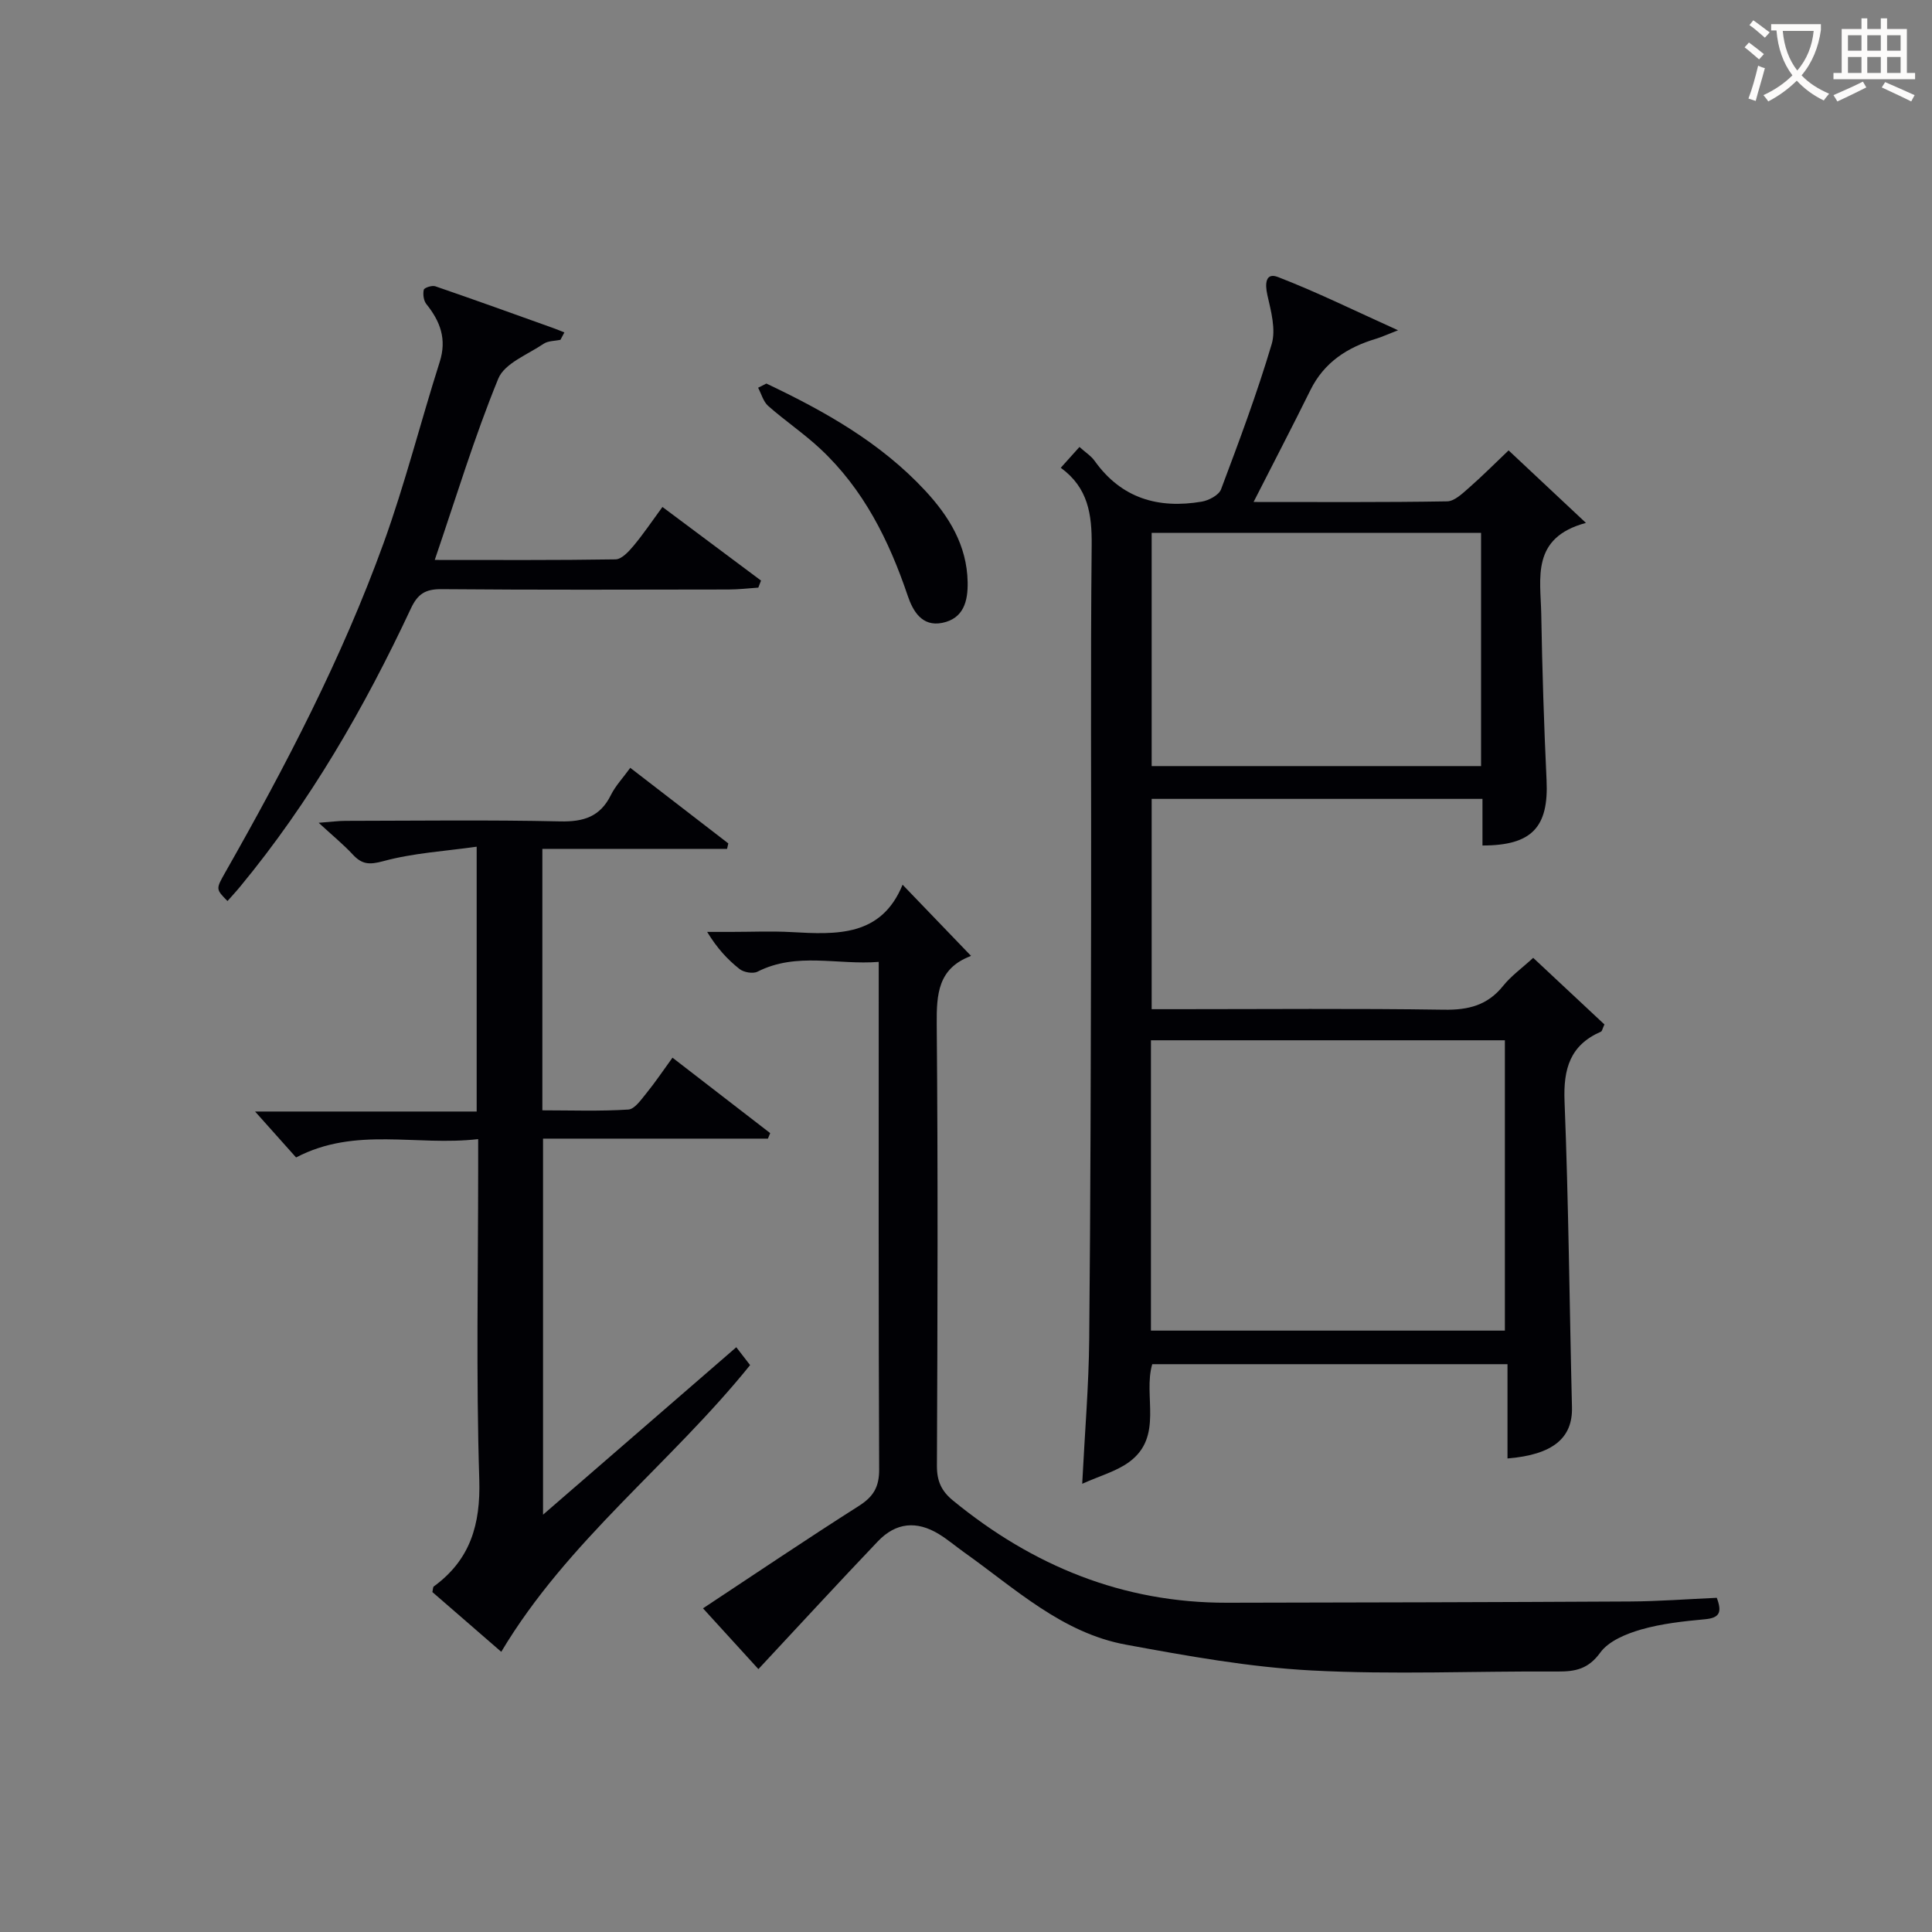
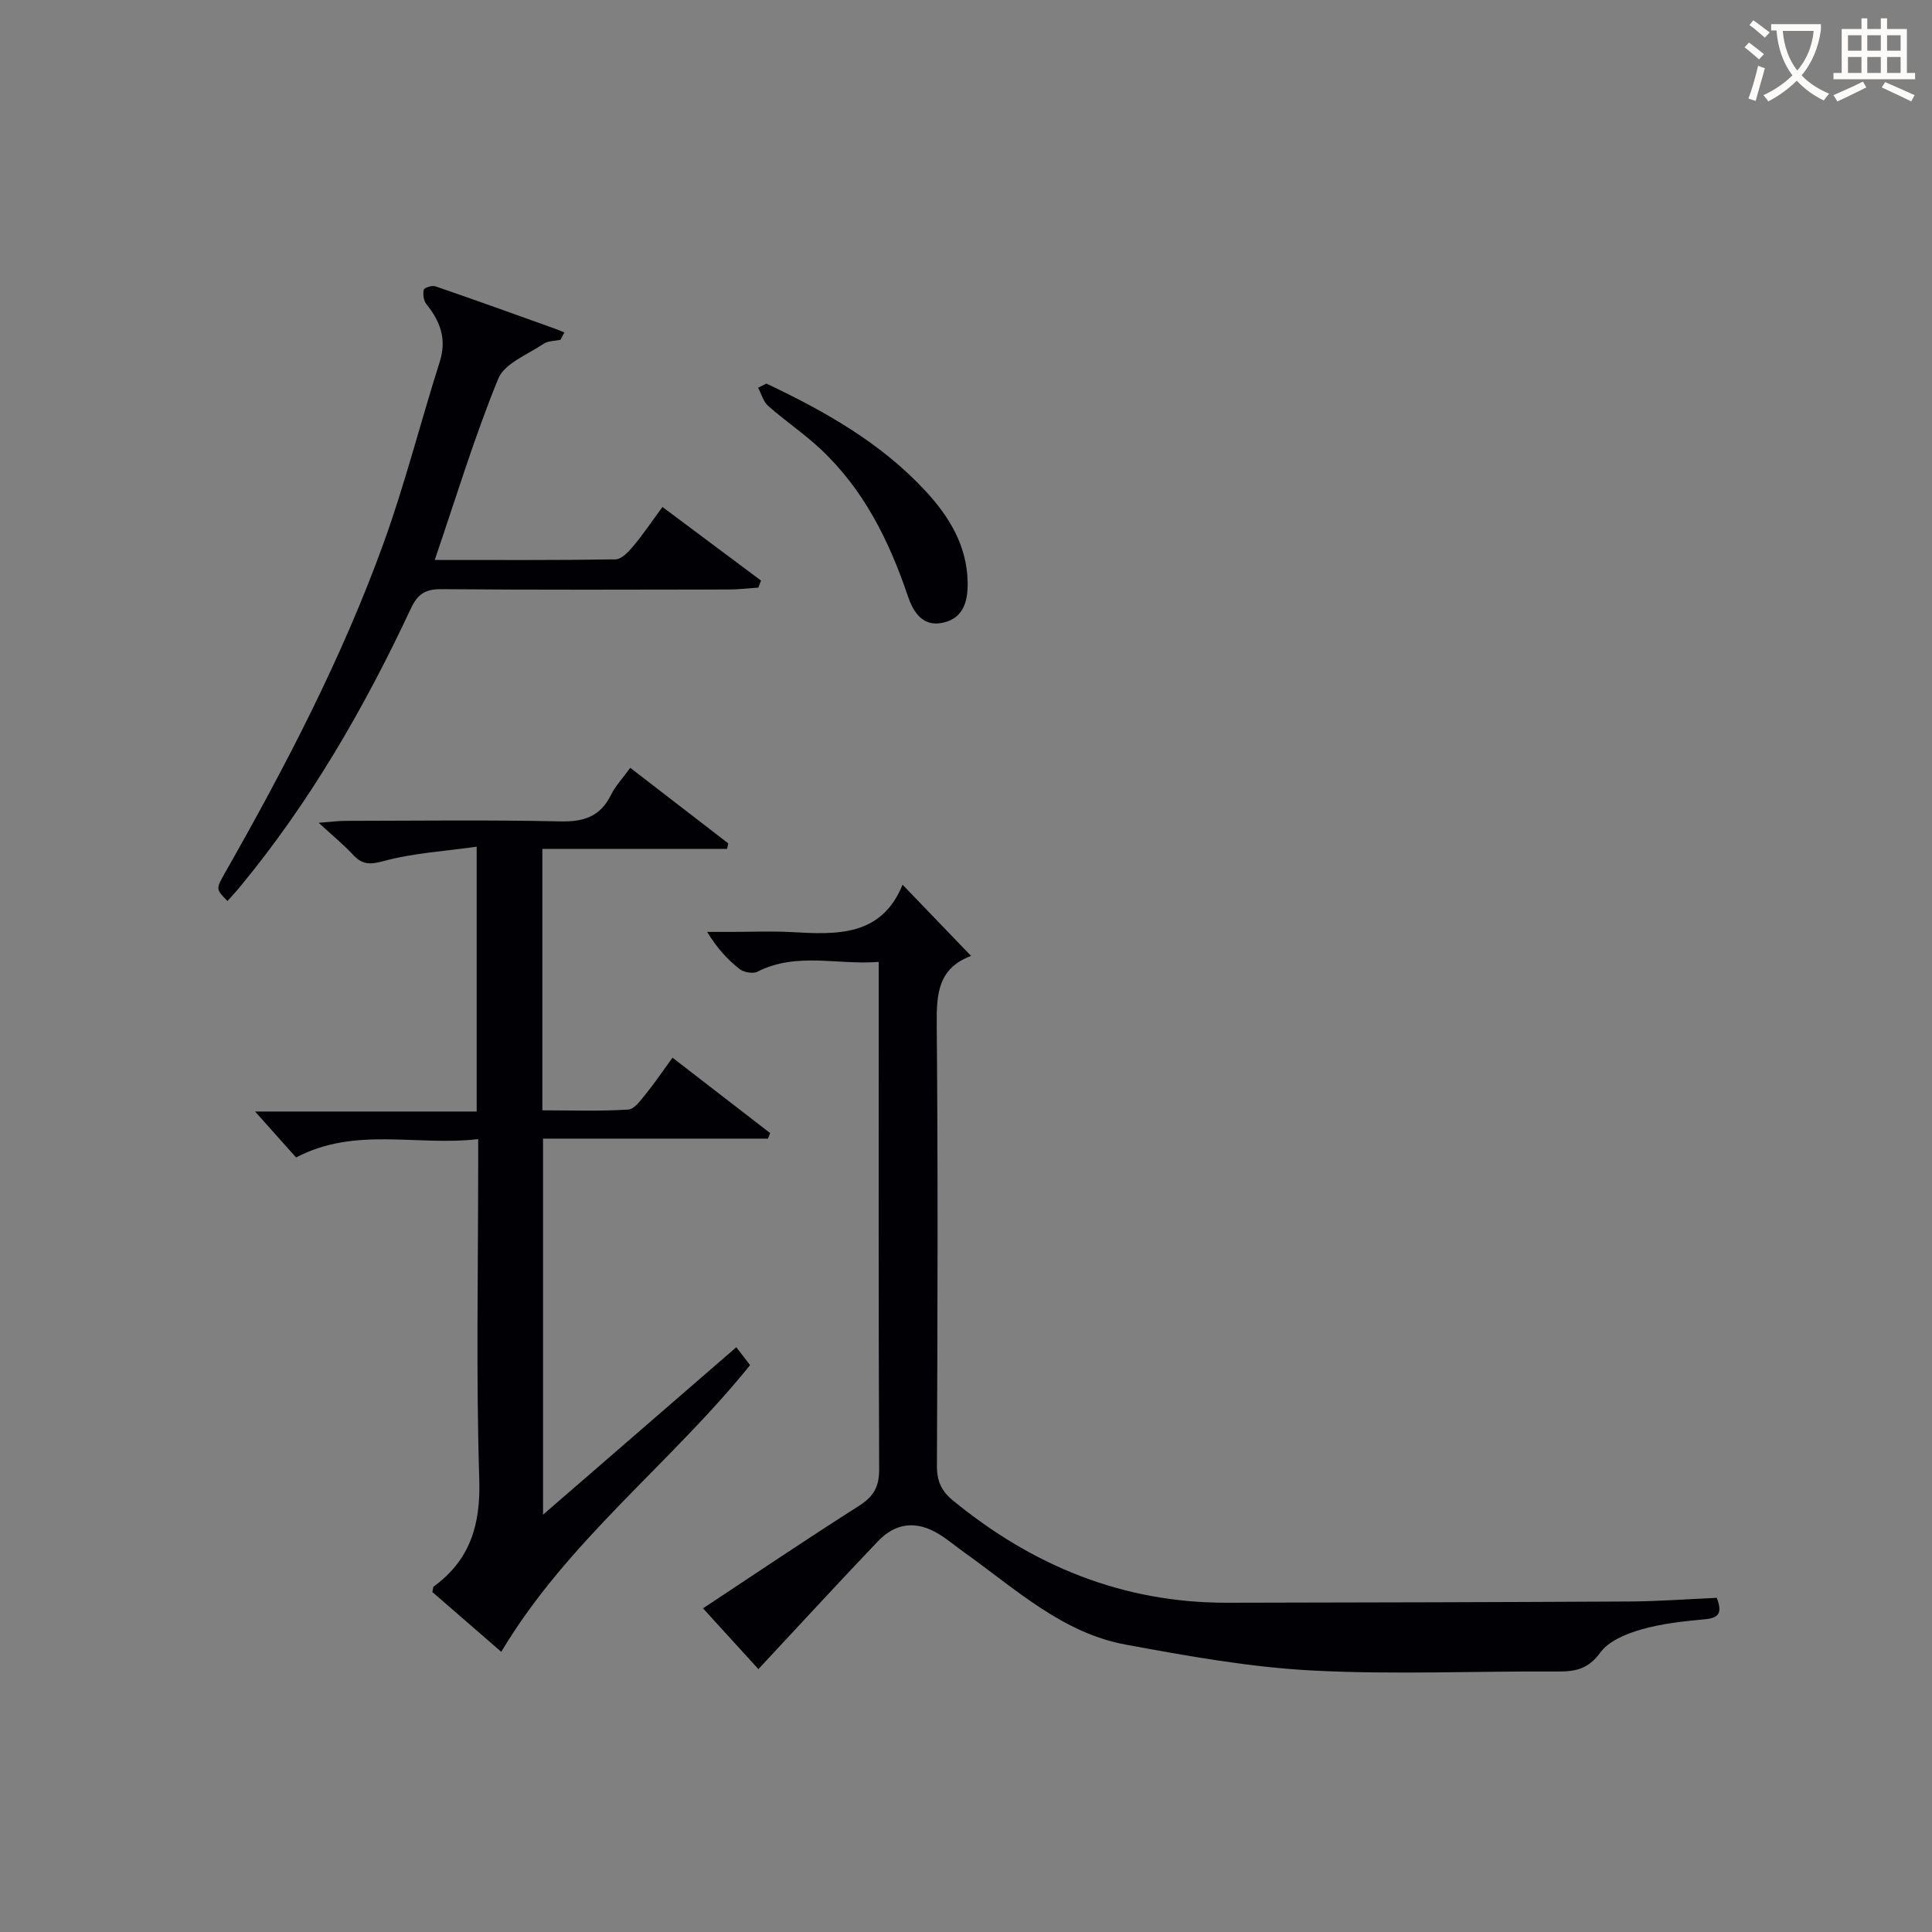
<svg xmlns="http://www.w3.org/2000/svg" enable-background="new 0 0 400 400" viewBox="0 0 400 400">
  <rect x="0" y="0" width="400" height="400" fill="#808080" stroke="none" />
  <g fill="#010105">
-     <path d="m317.43 198.31c5.27 4.93 10.09 9.43 14.75 13.79-.43.93-.49 1.39-.71 1.49-6.4 2.78-7.81 7.69-7.55 14.39.84 21.11 1.02 42.25 1.54 63.38.16 6.36-3.93 9.83-13.35 10.6 0-6.4 0-12.79 0-19.52-24.77 0-49 0-73.55 0-1.94 6.56 2.38 14.97-4.75 20.23-2.65 1.95-6.06 2.87-9.75 4.53.54-10.73 1.36-20.31 1.45-29.9.28-29.15.33-58.3.39-87.45.06-25.65-.14-51.31.12-76.96.06-6.35-.71-11.91-6.4-16.04 1.42-1.58 2.58-2.87 3.87-4.31 1.23 1.11 2.4 1.84 3.15 2.89 5.53 7.76 13.19 9.95 22.16 8.43 1.47-.25 3.54-1.34 4-2.54 3.74-9.94 7.47-19.91 10.49-30.08.9-3.04-.14-6.83-.89-10.14-.55-2.43-.36-4.73 2.2-3.74 7.98 3.08 15.68 6.88 24.85 11.02-2.53.98-3.48 1.43-4.47 1.73-5.96 1.77-10.82 4.86-13.68 10.67-3.72 7.53-7.6 14.97-11.76 23.15 13.89 0 26.99.09 40.08-.13 1.51-.03 3.15-1.61 4.47-2.77 2.74-2.39 5.3-4.98 8.25-7.78 5.23 4.9 10.12 9.49 16.01 15.01-11.44 3.08-9.38 11.48-9.25 18.91.2 11.47.56 22.94 1.1 34.4.45 9.68-3.03 13.49-13.27 13.48 0-3.11 0-6.22 0-9.65-22.96 0-45.53 0-68.49 0v43.54h5.06c18.49 0 36.98-.17 55.47.11 5.05.08 9.01-.91 12.24-4.94 1.64-2.05 3.85-3.62 6.22-5.8zm-79.14 77.18h73.28c0-20.27 0-40.18 0-60.11-24.6 0-48.83 0-73.28 0zm.15-165.17v48.29h68.2c0-16.23 0-32.14 0-48.29-22.85 0-45.41 0-68.2 0z" />
    <path d="m157.02 345.57c-3.47-3.81-7.37-8.08-11.47-12.58 10.94-7.23 21.5-14.36 32.25-21.19 3.01-1.91 4.23-3.91 4.22-7.55-.15-33.31-.09-66.62-.09-99.94 0-1.48 0-2.97 0-5.16-8.56.68-16.97-2.09-25.09 2.02-.94.48-2.84.15-3.72-.54-2.47-1.95-4.64-4.28-6.71-7.69h4.96c4.16 0 8.34-.19 12.49.04 9.36.52 18.6.98 23.01-9.81 5 5.2 9.41 9.78 14.08 14.64.11-.42.11.11-.07.17-6.67 2.57-6.99 7.84-6.94 14.07.27 30.48.17 60.96.04 91.44-.01 3.17.94 5.23 3.34 7.19 16.5 13.52 35.16 21.18 56.68 21.15 27.81-.05 55.62-.11 83.44-.26 5.96-.03 11.91-.49 18-.76 1.12 2.98.61 4.16-2.44 4.44-4.44.41-8.96.9-13.22 2.12-3.08.89-6.71 2.37-8.46 4.78-2.48 3.42-5.16 3.94-8.85 3.92-16.99-.11-34.01.68-50.95-.22-12.87-.68-25.7-3-38.41-5.34-13.23-2.43-22.93-11.62-33.46-19.09-1.76-1.25-3.42-2.68-5.26-3.8-4.6-2.81-8.89-2.42-12.62 1.48-8.21 8.61-16.27 17.38-24.75 26.47z" />
    <path d="m130.49 158.97c6.94 5.35 13.62 10.5 20.3 15.65-.09.38-.17.75-.26 1.13-12.66 0-25.31 0-38.24 0v54.13c5.94 0 11.89.22 17.8-.16 1.34-.09 2.7-2.12 3.8-3.46 1.77-2.17 3.33-4.52 5.34-7.28 6.88 5.31 13.55 10.46 20.23 15.62-.16.38-.31.76-.47 1.14-15.38 0-30.76 0-46.56 0v77.86c13.46-11.67 26.59-23.04 40.01-34.67 1.04 1.34 1.97 2.56 2.86 3.7-16.49 20.46-37.8 36.37-51.52 59.36-4.6-3.99-9.47-8.21-14.26-12.37.13-.56.1-1.02.3-1.17 7.54-5.51 9.69-12.79 9.41-22.11-.68-21.46-.23-42.96-.23-64.45 0-1.78 0-3.56 0-6.05-12.79 1.5-25.4-2.65-37.7 3.8-2.67-2.99-5.41-6.06-8.49-9.51h45.88c0-18.18 0-35.76 0-54.83-6.56.93-13.12 1.3-19.32 2.99-2.94.8-4.44.67-6.34-1.38s-4.09-3.83-7.05-6.56c2.74-.21 4.12-.4 5.51-.4 14.83-.02 29.66-.22 44.48.11 4.86.11 8.28-.96 10.5-5.44.95-1.92 2.49-3.53 4.02-5.65z" />
    <path d="m137.15 104.96c7.08 5.29 13.75 10.26 20.41 15.24-.19.49-.37.97-.56 1.46-2.06.14-4.11.39-6.17.39-19.81.03-39.62.1-59.43-.07-3.32-.03-4.92.98-6.33 4-9.61 20.53-20.87 40.07-35.37 57.61-.83 1.01-1.73 1.97-2.6 2.96-2.44-2.47-2.43-2.47-.44-5.97 12.48-21.96 24.15-44.35 32.76-68.14 4.45-12.3 7.65-25.04 11.62-37.52 1.5-4.71.11-8.39-2.77-11.97-.57-.71-.74-2.05-.53-2.96.1-.42 1.7-.95 2.38-.72 8.16 2.8 16.27 5.73 24.39 8.64.79.28 1.56.61 2.34.91-.27.51-.54 1.02-.81 1.53-1.17.26-2.55.2-3.48.82-3.31 2.24-8.1 4.05-9.4 7.23-4.94 12.06-8.73 24.59-13.15 37.53 12.63 0 25.03.08 37.43-.12 1.26-.02 2.71-1.59 3.69-2.76 2.04-2.43 3.79-5.05 6.02-8.09z" />
    <path d="m158.67 79.41c12.06 5.72 23.62 12.21 32.85 22.14 4.97 5.35 8.68 11.36 8.82 18.97.08 3.93-.83 7.55-5.27 8.44-4.19.84-6.07-2.47-7.13-5.6-3.88-11.48-9.16-22.09-18.13-30.46-3.39-3.16-7.28-5.78-10.76-8.85-1.02-.9-1.41-2.49-2.09-3.77.57-.29 1.14-.58 1.71-.87z" />
  </g>
  <path d="m362.1 8.8c1.1.8 2.1 1.6 3.1 2.4l-1 1.1c-1.3-1.1-2.3-2-3-2.5zm1.9 4.8c.5.2.9.4 1.4.5-.6 2.3-1.3 4.5-1.9 6.8l-1.5-.5c.8-2.1 1.4-4.3 2-6.8zm-1-9.4c1.3.9 2.4 1.8 3.4 2.5l-1 1.1c-1.4-1.2-2.4-2.1-3.2-2.6zm3.7 2.2v-1.4h10.3v1.2c-.5 3.6-1.8 6.8-4 9.4 1.5 1.6 3.4 2.8 5.7 3.8-.3.4-.7.8-1.1 1.4-2.3-1.1-4.1-2.5-5.6-4.1-1.6 1.6-3.6 3.1-5.9 4.3-.3-.5-.7-.9-1-1.3 2.4-1.1 4.4-2.5 6-4.1-1.9-2.5-3-5.6-3.3-9.3h-1.1zm8.8 0h-6.4c.3 3.3 1.3 6 3 8.2 2-2.3 3.1-5.1 3.4-8.2z" fill="#fcfbfa" />
  <path d="m385.3 3.8h1.3v2.2h2.8v-2.2h1.3v2.2h4.1v9.1h1.7v1.3h-16.9v-1.3h1.7v-9.1h4.1v-2.2zm.4 13.1.7 1.2c-1.8.9-3.8 1.9-6 2.9-.2-.4-.5-.8-.8-1.3 2.3-1 4.3-1.9 6.1-2.8zm-3.1-6.4h2.8v-3.2h-2.8zm0 4.6h2.8v-3.3h-2.8zm4-4.6h2.8v-3.2h-2.8zm0 4.6h2.8v-3.3h-2.8zm3.7 1.9c2.1.9 4.1 1.8 6.1 2.7l-.7 1.3c-2.2-1.1-4.2-2-6.1-2.9zm3.2-9.7h-2.8v3.2h2.8zm-2.8 7.8h2.8v-3.3h-2.8z" fill="#fcfbfa" />
</svg>